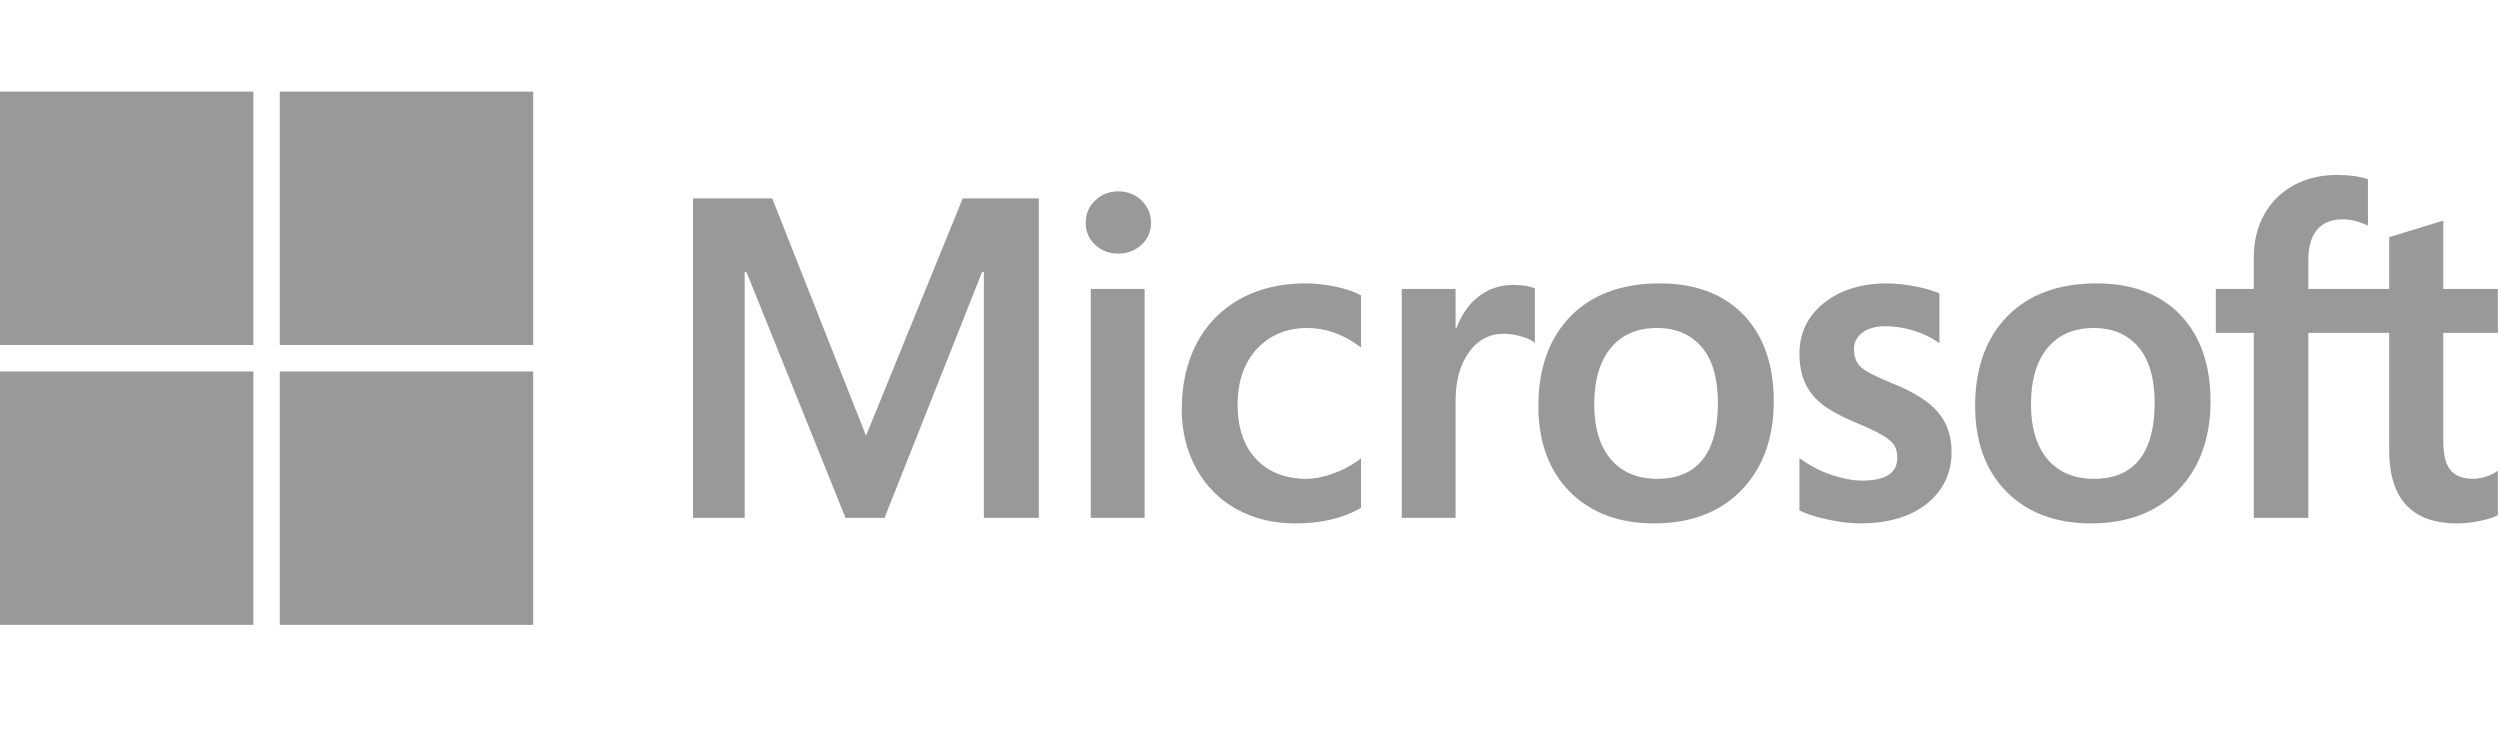
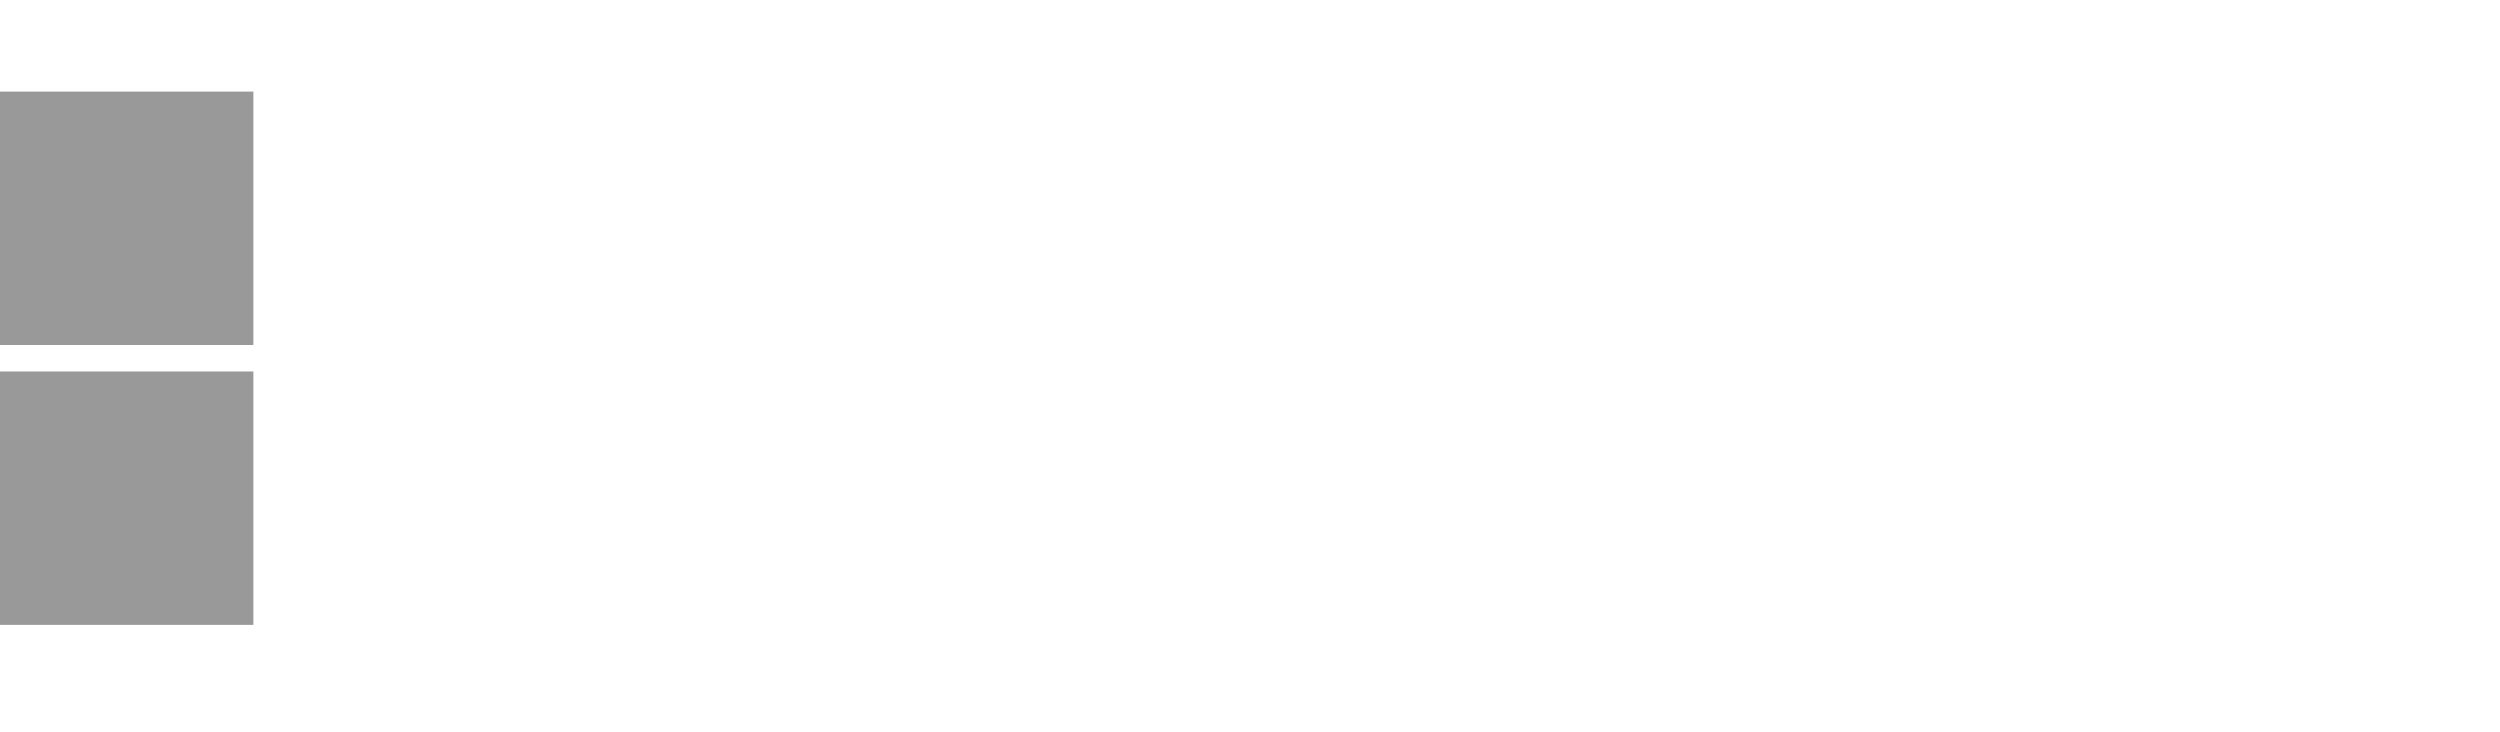
<svg xmlns="http://www.w3.org/2000/svg" width="164" height="48" viewBox="0 0 164 48" fill="none">
-   <path d="M163.858 21.834V18.952H160.279V14.472L160.159 14.509L156.798 15.538L156.731 15.558V18.952H151.426V17.061C151.426 16.181 151.623 15.507 152.011 15.058C152.396 14.614 152.948 14.388 153.65 14.388C154.156 14.388 154.679 14.507 155.206 14.742L155.338 14.801V11.766L155.276 11.743C154.784 11.566 154.116 11.477 153.288 11.477C152.244 11.477 151.296 11.705 150.469 12.155C149.641 12.606 148.99 13.249 148.534 14.067C148.08 14.885 147.849 15.829 147.849 16.873V18.952H145.357V21.834H147.849V33.974H151.426V21.834H156.731V29.549C156.731 32.726 158.23 34.336 161.186 34.336C161.671 34.336 162.183 34.279 162.704 34.168C163.236 34.053 163.598 33.939 163.811 33.817L163.858 33.789V30.881L163.712 30.977C163.518 31.106 163.276 31.212 162.993 31.291C162.708 31.371 162.471 31.411 162.286 31.411C161.594 31.411 161.082 31.224 160.764 30.856C160.442 30.485 160.279 29.835 160.279 28.926V21.834H163.858ZM137.369 31.411C136.071 31.411 135.047 30.981 134.326 30.133C133.6 29.28 133.232 28.065 133.232 26.521C133.232 24.929 133.6 23.682 134.326 22.815C135.048 21.953 136.062 21.516 137.34 21.516C138.58 21.516 139.568 21.933 140.275 22.758C140.986 23.586 141.346 24.823 141.346 26.434C141.346 28.066 141.007 29.319 140.338 30.157C139.674 30.989 138.675 31.411 137.369 31.411ZM137.528 18.59C135.051 18.59 133.084 19.316 131.681 20.748C130.279 22.179 129.568 24.16 129.568 26.637C129.568 28.989 130.262 30.88 131.631 32.259C132.999 33.637 134.862 34.336 137.166 34.336C139.567 34.336 141.495 33.6 142.897 32.148C144.299 30.699 145.01 28.736 145.01 26.318C145.01 23.929 144.343 22.023 143.028 20.654C141.712 19.285 139.862 18.59 137.528 18.59ZM123.801 18.59C122.116 18.59 120.722 19.021 119.658 19.871C118.586 20.726 118.043 21.847 118.043 23.204C118.043 23.909 118.16 24.535 118.391 25.067C118.623 25.6 118.983 26.069 119.46 26.463C119.934 26.854 120.665 27.263 121.634 27.679C122.449 28.015 123.057 28.298 123.443 28.522C123.82 28.741 124.088 28.961 124.239 29.175C124.386 29.385 124.46 29.672 124.46 30.027C124.46 31.036 123.704 31.527 122.149 31.527C121.572 31.527 120.915 31.407 120.194 31.169C119.478 30.935 118.803 30.593 118.191 30.154L118.043 30.047V33.491L118.097 33.517C118.603 33.75 119.241 33.947 119.994 34.102C120.744 34.258 121.426 34.336 122.019 34.336C123.847 34.336 125.32 33.903 126.394 33.048C127.475 32.188 128.023 31.04 128.023 29.637C128.023 28.624 127.728 27.756 127.147 27.055C126.569 26.361 125.567 25.723 124.169 25.16C123.055 24.712 122.342 24.341 122.048 24.057C121.764 23.782 121.62 23.392 121.62 22.899C121.62 22.463 121.798 22.113 122.163 21.829C122.531 21.544 123.043 21.4 123.685 21.4C124.281 21.4 124.891 21.494 125.497 21.678C126.103 21.863 126.636 22.11 127.08 22.412L127.226 22.512V19.245L127.17 19.221C126.76 19.045 126.219 18.895 125.563 18.773C124.909 18.651 124.317 18.59 123.801 18.59ZM108.718 31.411C107.42 31.411 106.396 30.981 105.675 30.133C104.949 29.28 104.581 28.066 104.581 26.521C104.581 24.929 104.949 23.682 105.675 22.815C106.397 21.953 107.41 21.516 108.689 21.516C109.929 21.516 110.916 21.933 111.624 22.758C112.335 23.586 112.695 24.823 112.695 26.434C112.695 28.066 112.356 29.319 111.687 30.157C111.023 30.989 110.024 31.411 108.718 31.411ZM108.877 18.59C106.4 18.59 104.432 19.316 103.03 20.748C101.628 22.179 100.917 24.16 100.917 26.637C100.917 28.99 101.611 30.88 102.98 32.259C104.348 33.637 106.211 34.336 108.515 34.336C110.916 34.336 112.844 33.6 114.247 32.148C115.648 30.699 116.359 28.736 116.359 26.318C116.359 23.929 115.692 22.023 114.377 20.654C113.061 19.285 111.21 18.59 108.877 18.59ZM95.487 21.554V18.952H91.954V33.974H95.487V26.29C95.487 24.983 95.783 23.91 96.368 23.099C96.945 22.298 97.714 21.892 98.653 21.892C98.971 21.892 99.329 21.944 99.716 22.048C100.099 22.151 100.376 22.263 100.54 22.381L100.688 22.489V18.927L100.631 18.902C100.302 18.762 99.836 18.692 99.247 18.692C98.359 18.692 97.565 18.977 96.884 19.539C96.287 20.032 95.855 20.709 95.525 21.554H95.487ZM85.626 18.59C84.005 18.59 82.559 18.938 81.329 19.623C80.097 20.31 79.143 21.291 78.495 22.537C77.849 23.781 77.522 25.234 77.522 26.854C77.522 28.274 77.839 29.576 78.468 30.724C79.096 31.874 79.986 32.773 81.112 33.397C82.236 34.02 83.536 34.336 84.975 34.336C86.654 34.336 88.088 34.001 89.237 33.338L89.284 33.312V30.075L89.135 30.183C88.614 30.562 88.032 30.865 87.406 31.083C86.782 31.301 86.212 31.411 85.713 31.411C84.327 31.411 83.214 30.977 82.406 30.122C81.596 29.266 81.186 28.063 81.186 26.55C81.186 25.027 81.614 23.794 82.457 22.883C83.299 21.976 84.414 21.516 85.771 21.516C86.933 21.516 88.065 21.909 89.135 22.686L89.284 22.793V19.382L89.236 19.355C88.833 19.13 88.283 18.944 87.601 18.802C86.922 18.661 86.257 18.59 85.626 18.59ZM75.088 18.952H71.555V33.974H75.088V18.952ZM73.357 12.553C72.776 12.553 72.269 12.751 71.852 13.143C71.433 13.537 71.221 14.032 71.221 14.617C71.221 15.192 71.431 15.678 71.845 16.061C72.257 16.443 72.766 16.637 73.358 16.637C73.949 16.637 74.46 16.443 74.876 16.062C75.296 15.678 75.508 15.192 75.508 14.617C75.508 14.053 75.302 13.562 74.894 13.159C74.486 12.757 73.969 12.553 73.357 12.553ZM64.541 17.844V33.974H68.147V13.013H63.156L56.812 28.582L50.656 13.013H45.462V33.973H48.851V17.843H48.967L55.468 33.974H58.025L64.425 17.844H64.541Z" fill="black" fill-opacity="0.4" />
  <path d="M16.622 22.631H0V6.009H16.622V22.631Z" fill="black" fill-opacity="0.4" />
-   <path d="M34.976 22.631H18.354V6.009H34.976V22.631Z" fill="black" fill-opacity="0.4" />
  <path d="M16.622 40.991H0V24.369H16.622V40.991Z" fill="black" fill-opacity="0.4" />
-   <path d="M34.976 40.991H18.354V24.369H34.976V40.991Z" fill="black" fill-opacity="0.4" />
</svg>